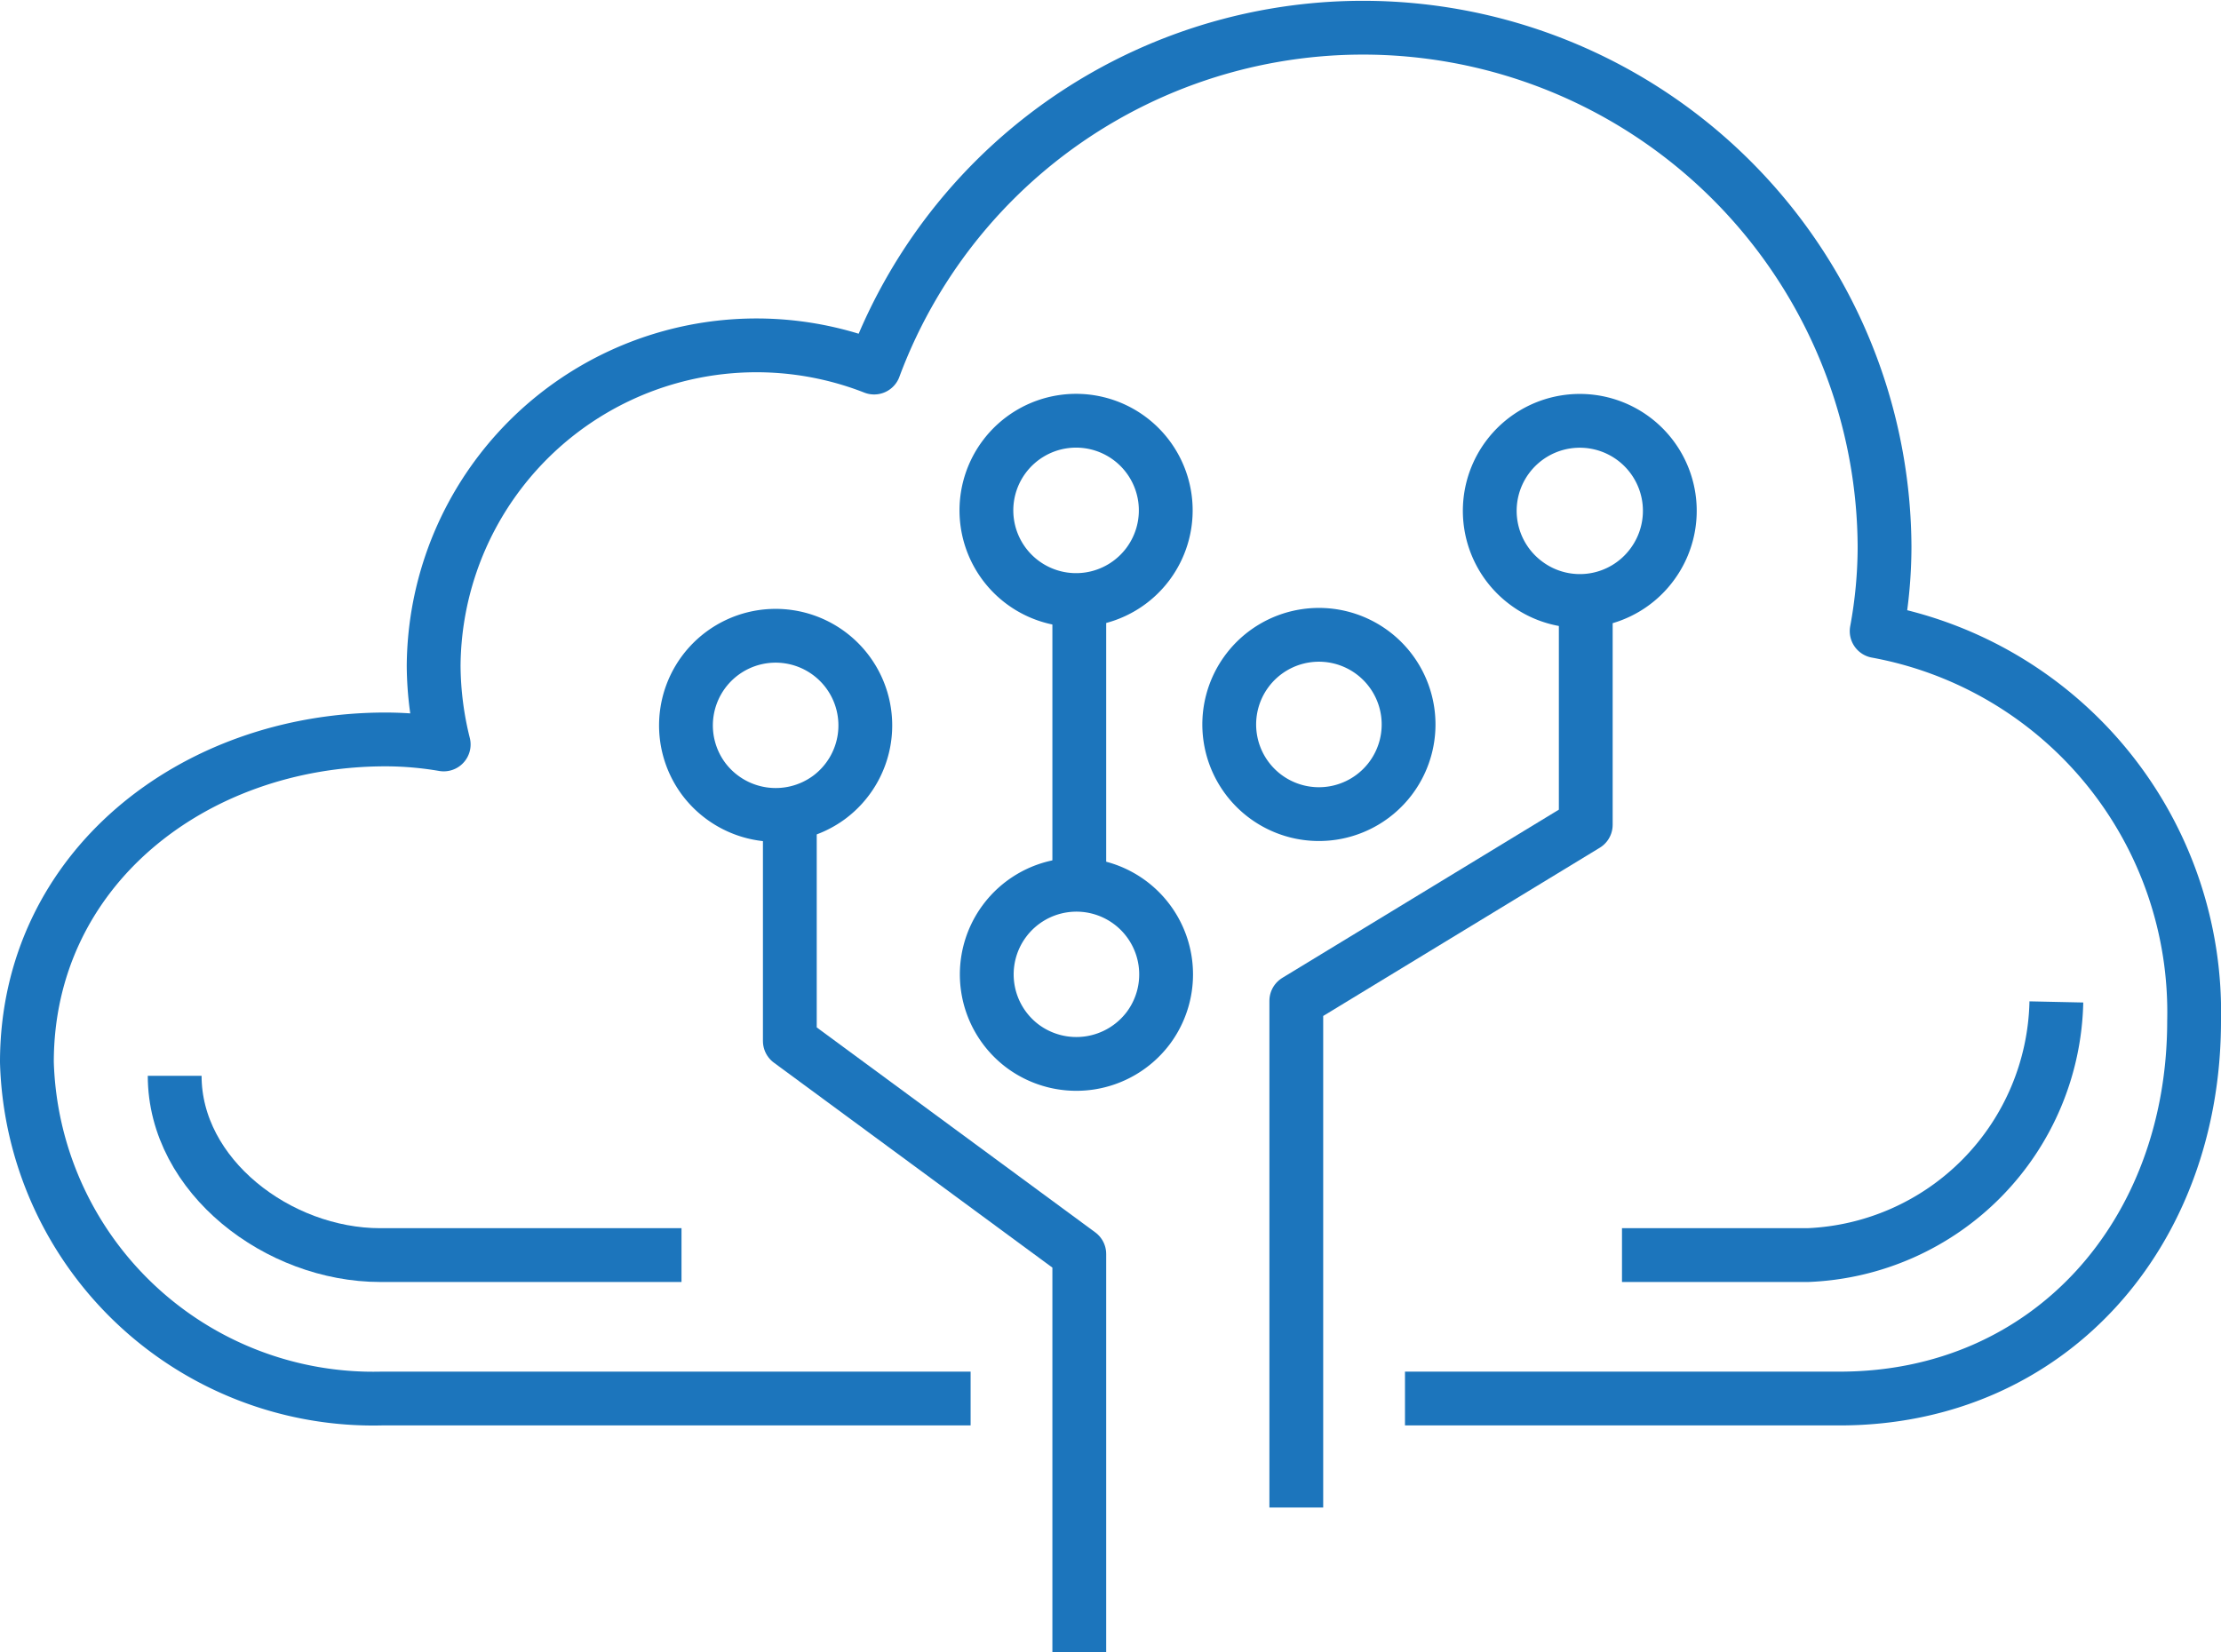
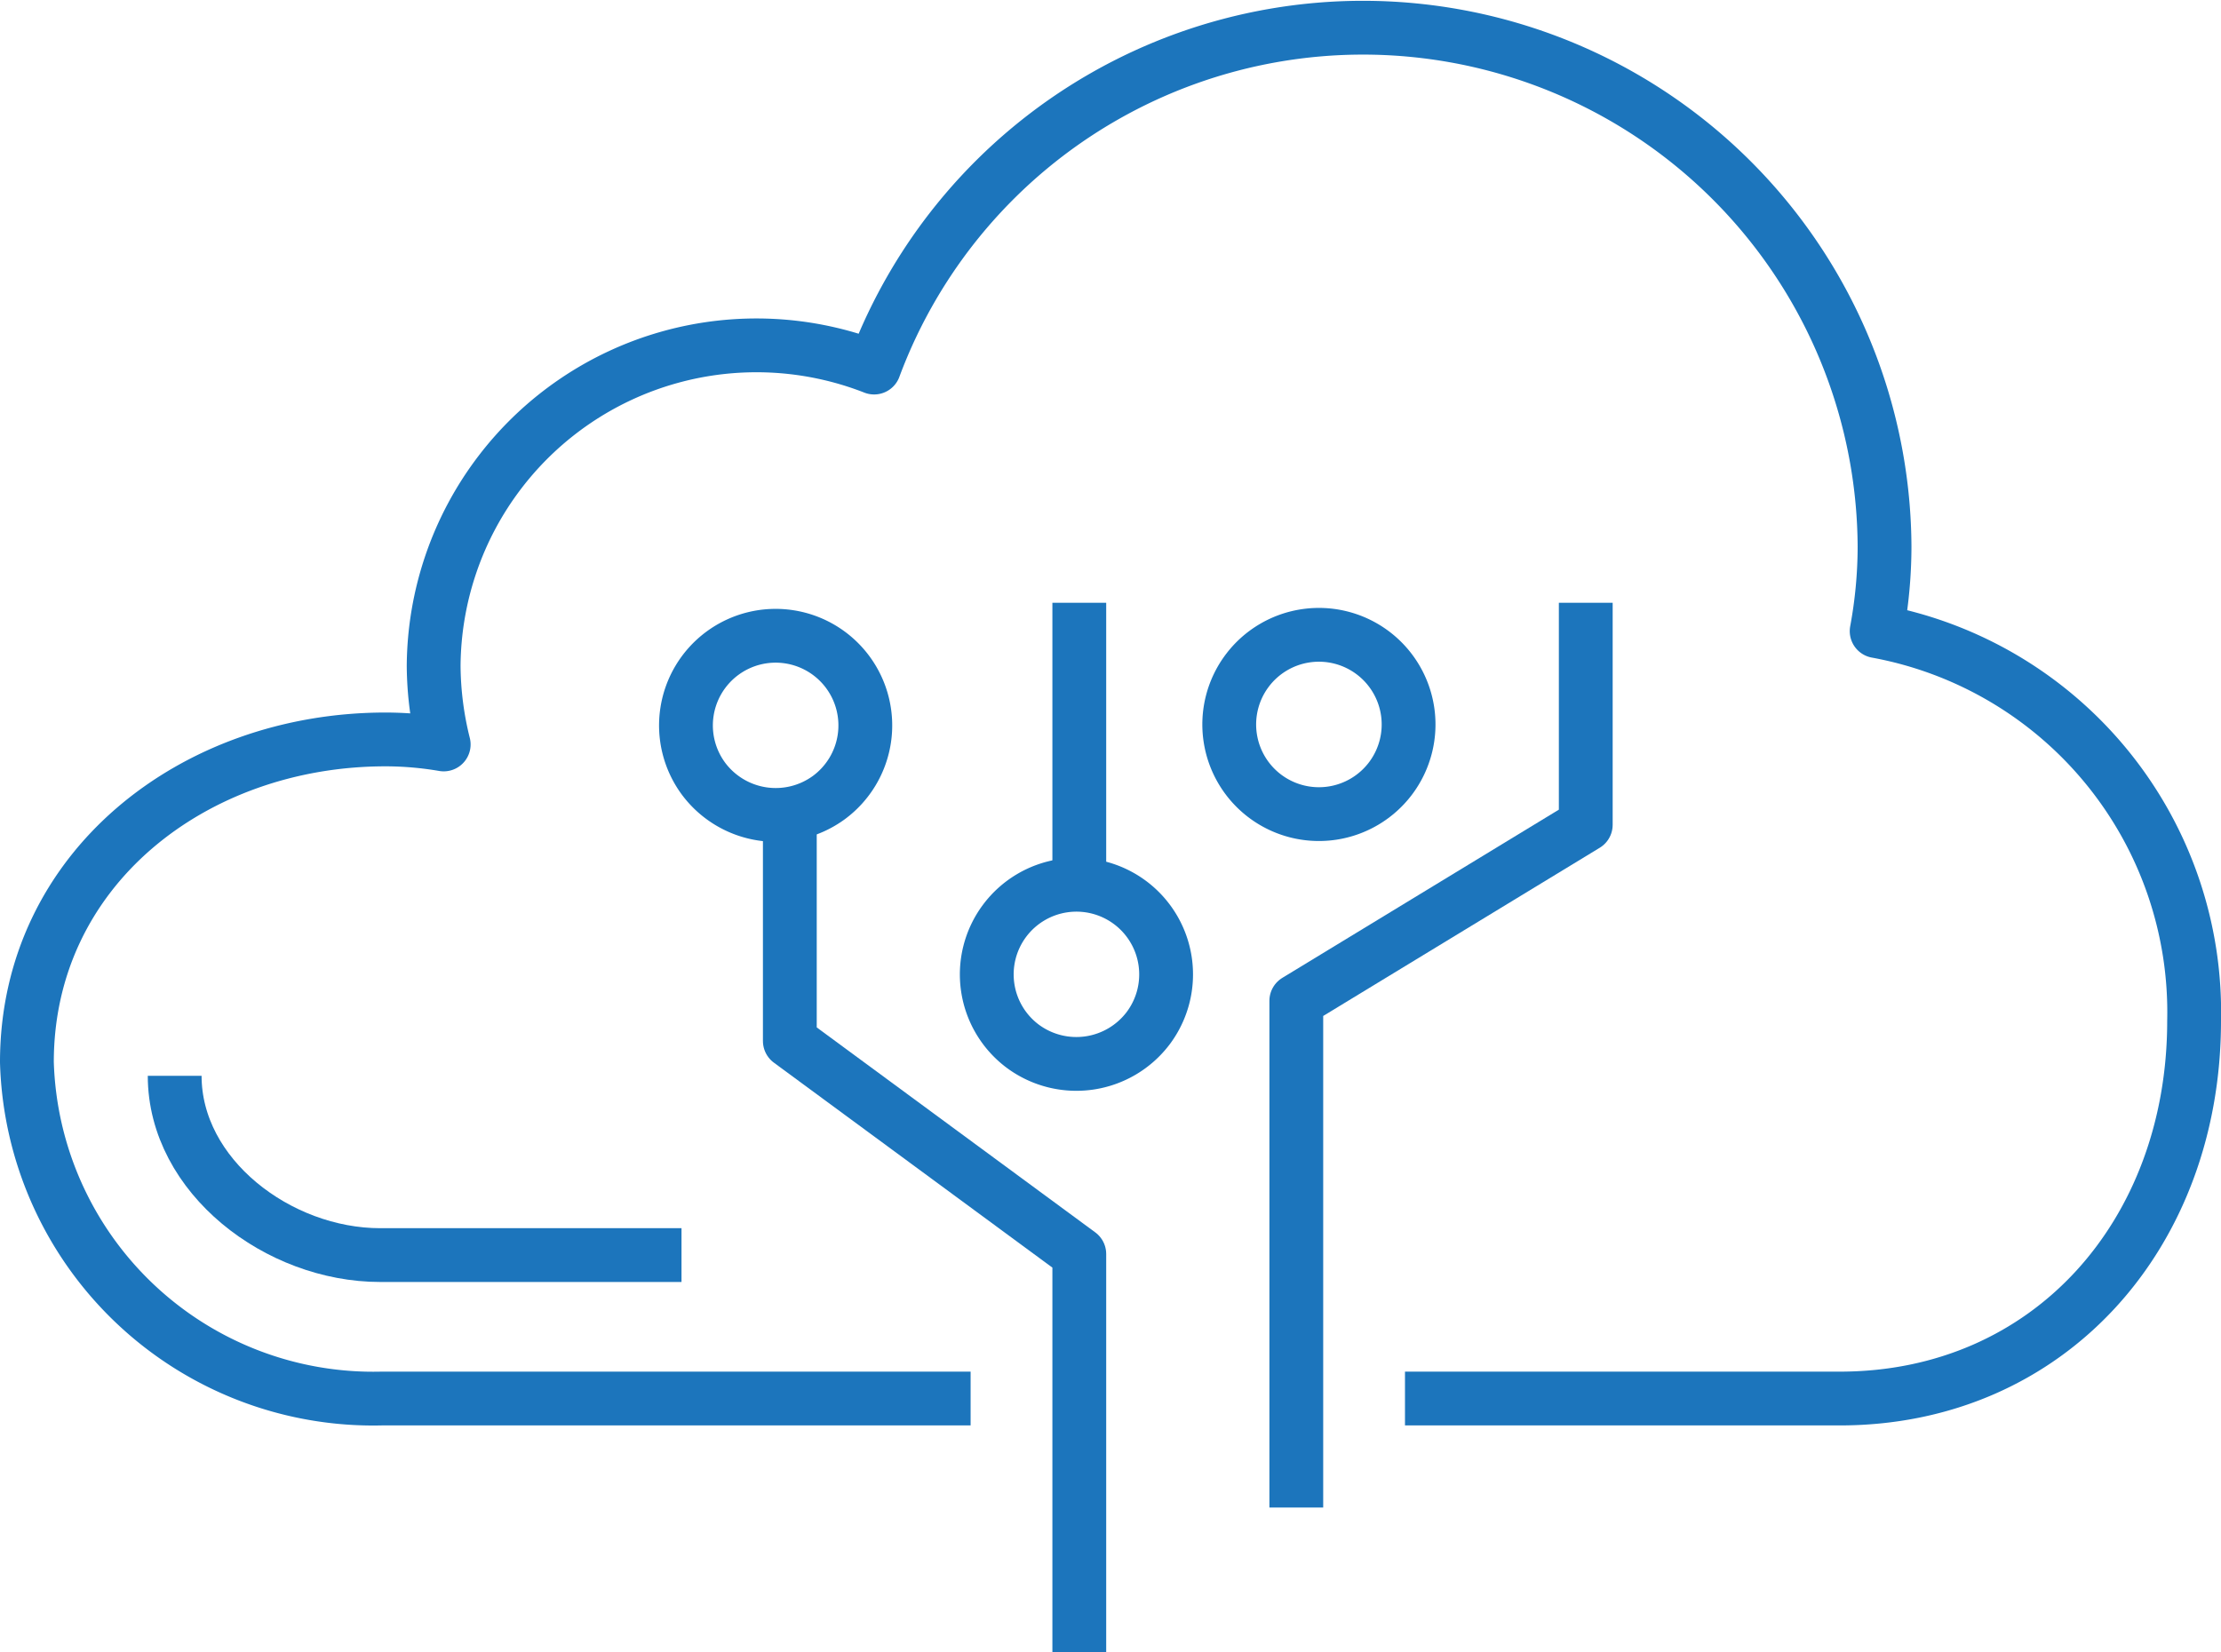
<svg xmlns="http://www.w3.org/2000/svg" viewBox="0 0 61.92 46.07">
  <defs>
    <style>.cls-1{fill:none;stroke:#1c75bc;stroke-linejoin:round;stroke-width:1.5px;}</style>
  </defs>
  <title>adv-ic-7_1</title>
  <g id="Слой_2" data-name="Слой 2">
    <g id="Layer_1" data-name="Layer 1">
      <path class="cls-1" d="M39.17,39H51.29c5.84,0,9.88-4.59,9.88-10.53A10.8,10.8,0,0,0,52.32,17.6a13,13,0,0,0,.22-2.35,14.54,14.54,0,0,0-28.17-5,9,9,0,0,0-12.28,8.32,9.25,9.25,0,0,0,.28,2.19,9.66,9.66,0,0,0-1.62-.14c-5.36,0-10,3.62-10,9A9.66,9.66,0,0,0,10.64,39H27.06" />
      <line class="cls-1" x1="30.09" y1="24.88" x2="30.09" y2="16.81" />
      <polyline class="cls-1" points="44.21 16.81 44.21 23 36.14 27.91 36.14 42.04" />
-       <path class="cls-1" d="M42.56,16.27a2.51,2.51,0,1,1,3.5-.53A2.5,2.5,0,0,1,42.56,16.27Z" />
      <path class="cls-1" d="M35.28,22.21a2.5,2.5,0,1,1,3.5-.52A2.5,2.5,0,0,1,35.28,22.21Z" />
      <path class="cls-1" d="M28.52,29.18a2.5,2.5,0,1,1,3.5-.52A2.51,2.51,0,0,1,28.52,29.18Z" />
      <polyline class="cls-1" points="22.02 22.86 22.02 29.03 30.09 34.97 30.09 46.07" />
      <path class="cls-1" d="M23.11,22.24a2.5,2.5,0,1,0-3.5-.53A2.51,2.51,0,0,0,23.11,22.24Z" />
-       <path class="cls-1" d="M28.51,16.24a2.5,2.5,0,1,1,3.5-.52A2.5,2.5,0,0,1,28.51,16.24Z" />
-       <path class="cls-1" d="M45.22,35H50.4a7.22,7.22,0,0,0,6.93-7.06" />
      <path class="cls-1" d="M19,35h-8.4c-2.84,0-5.73-2.2-5.73-5" />
    </g>
  </g>
</svg>